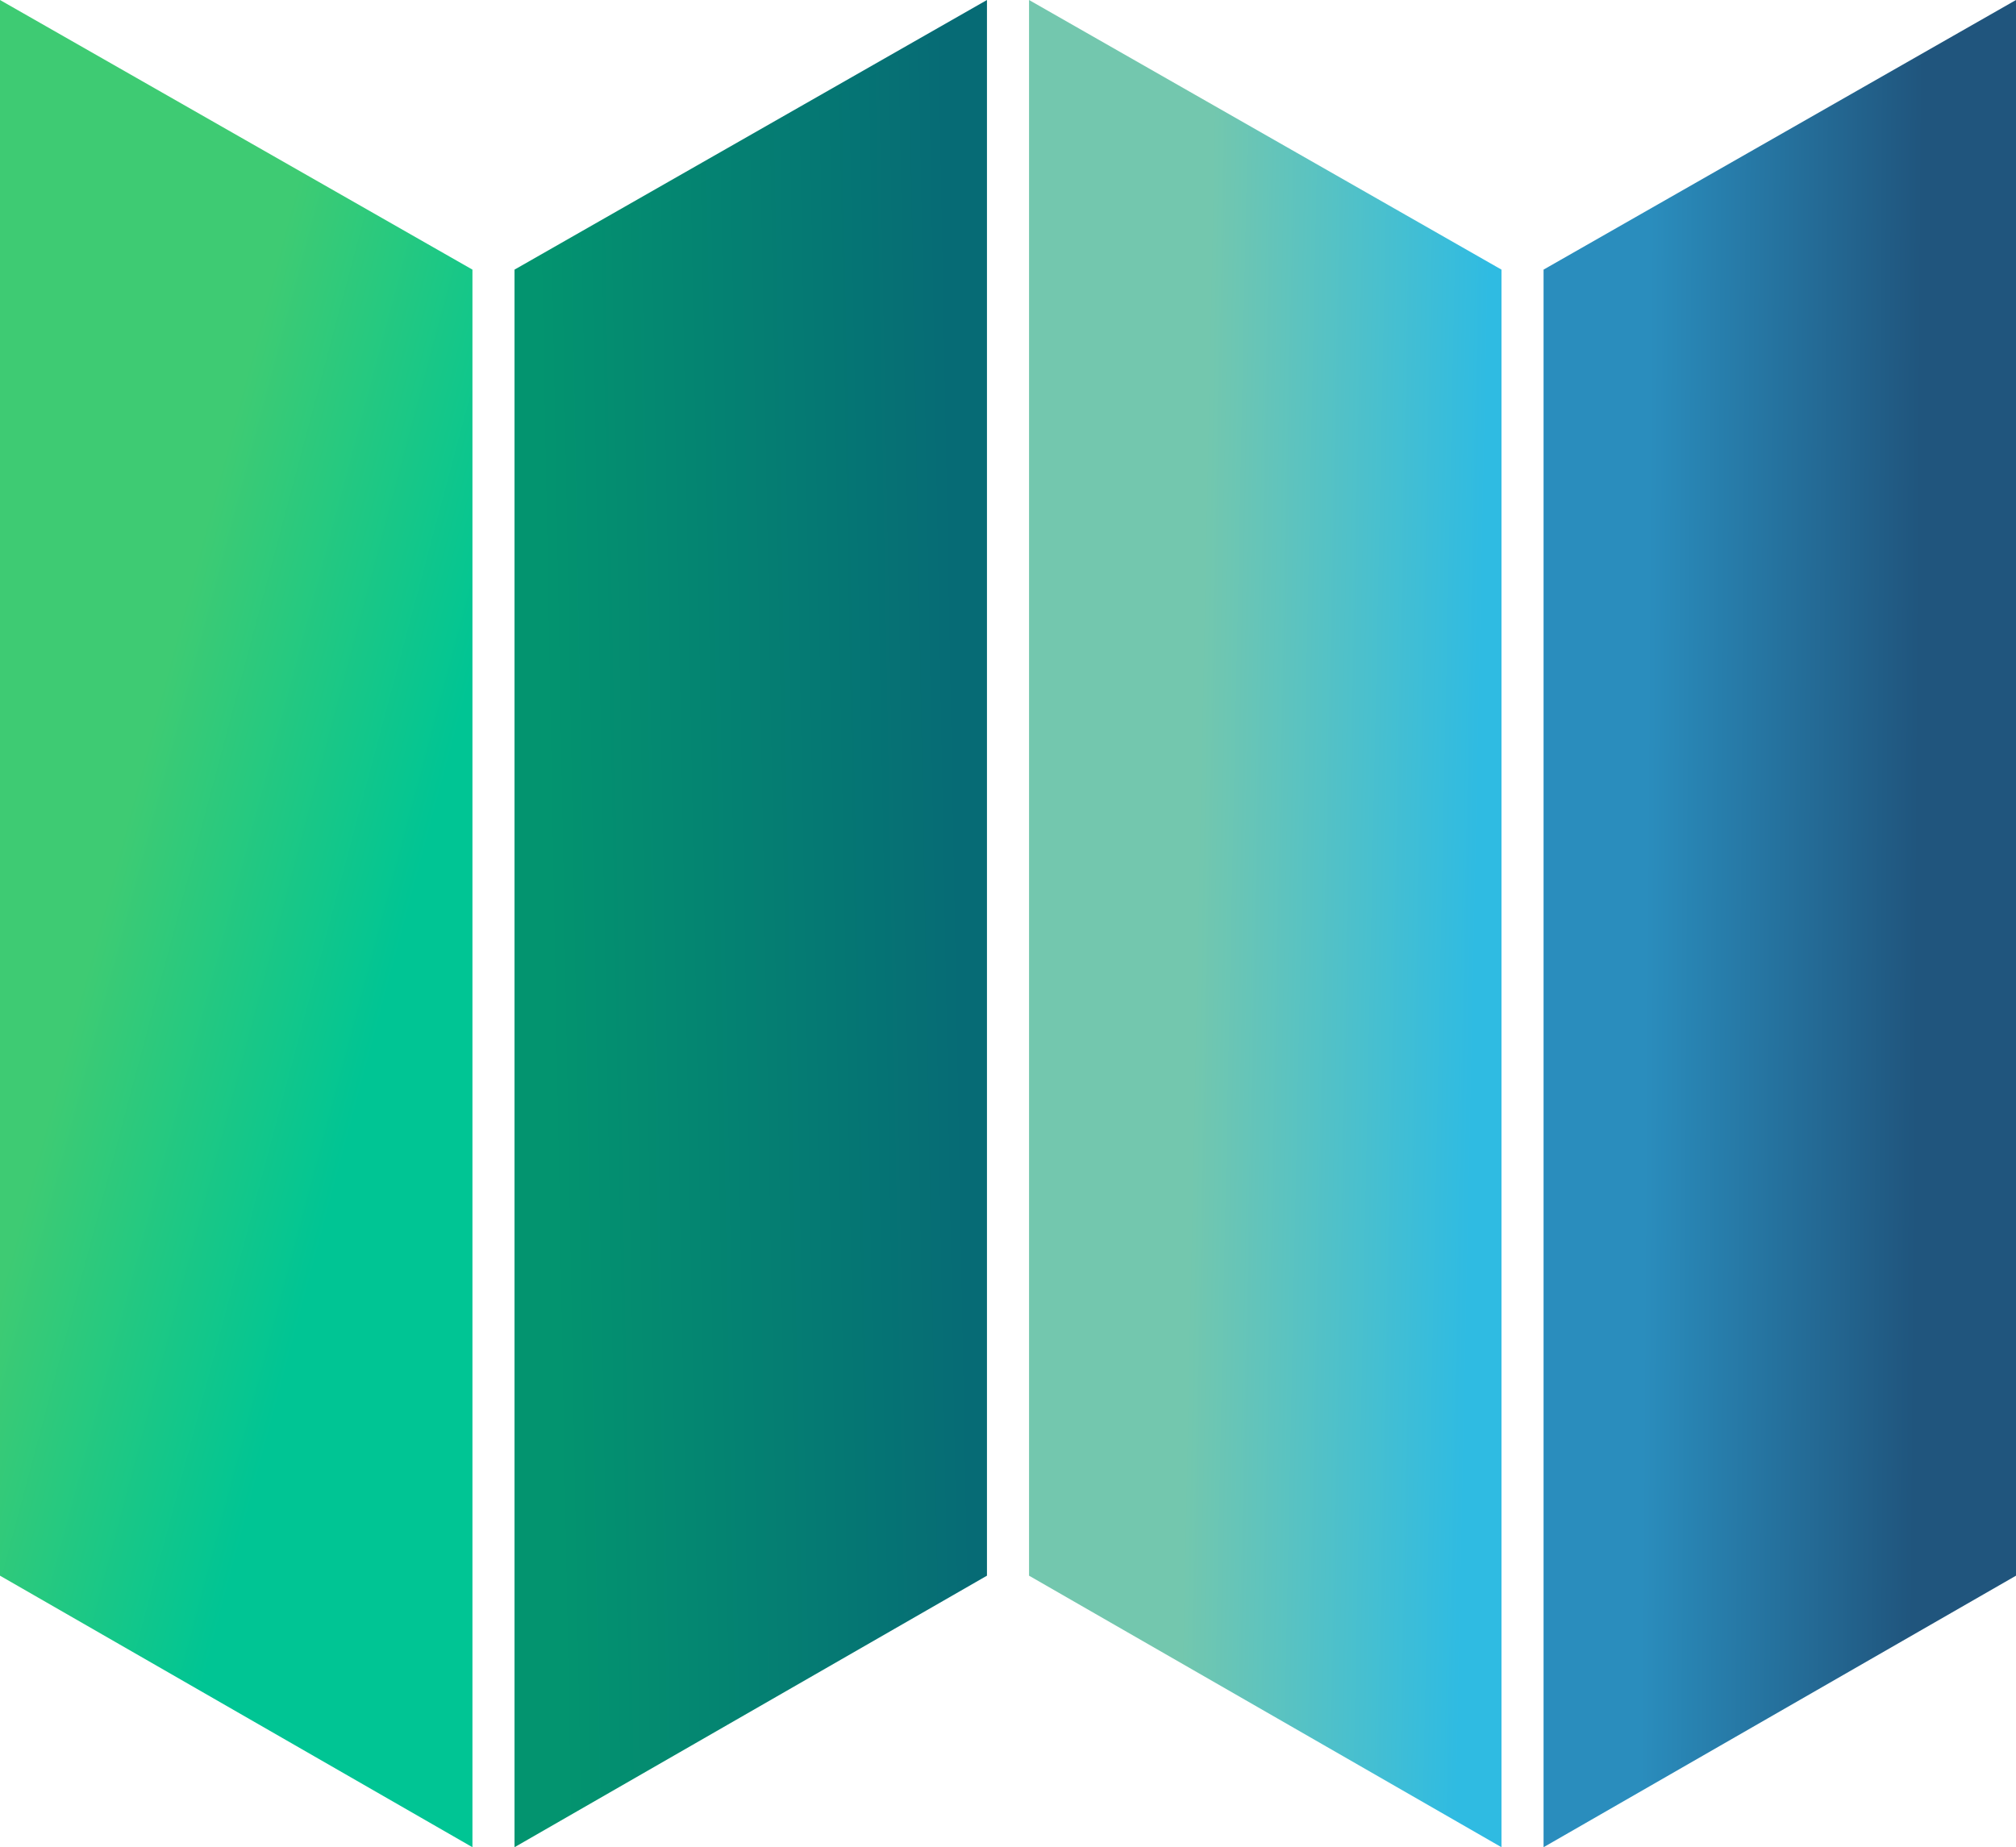
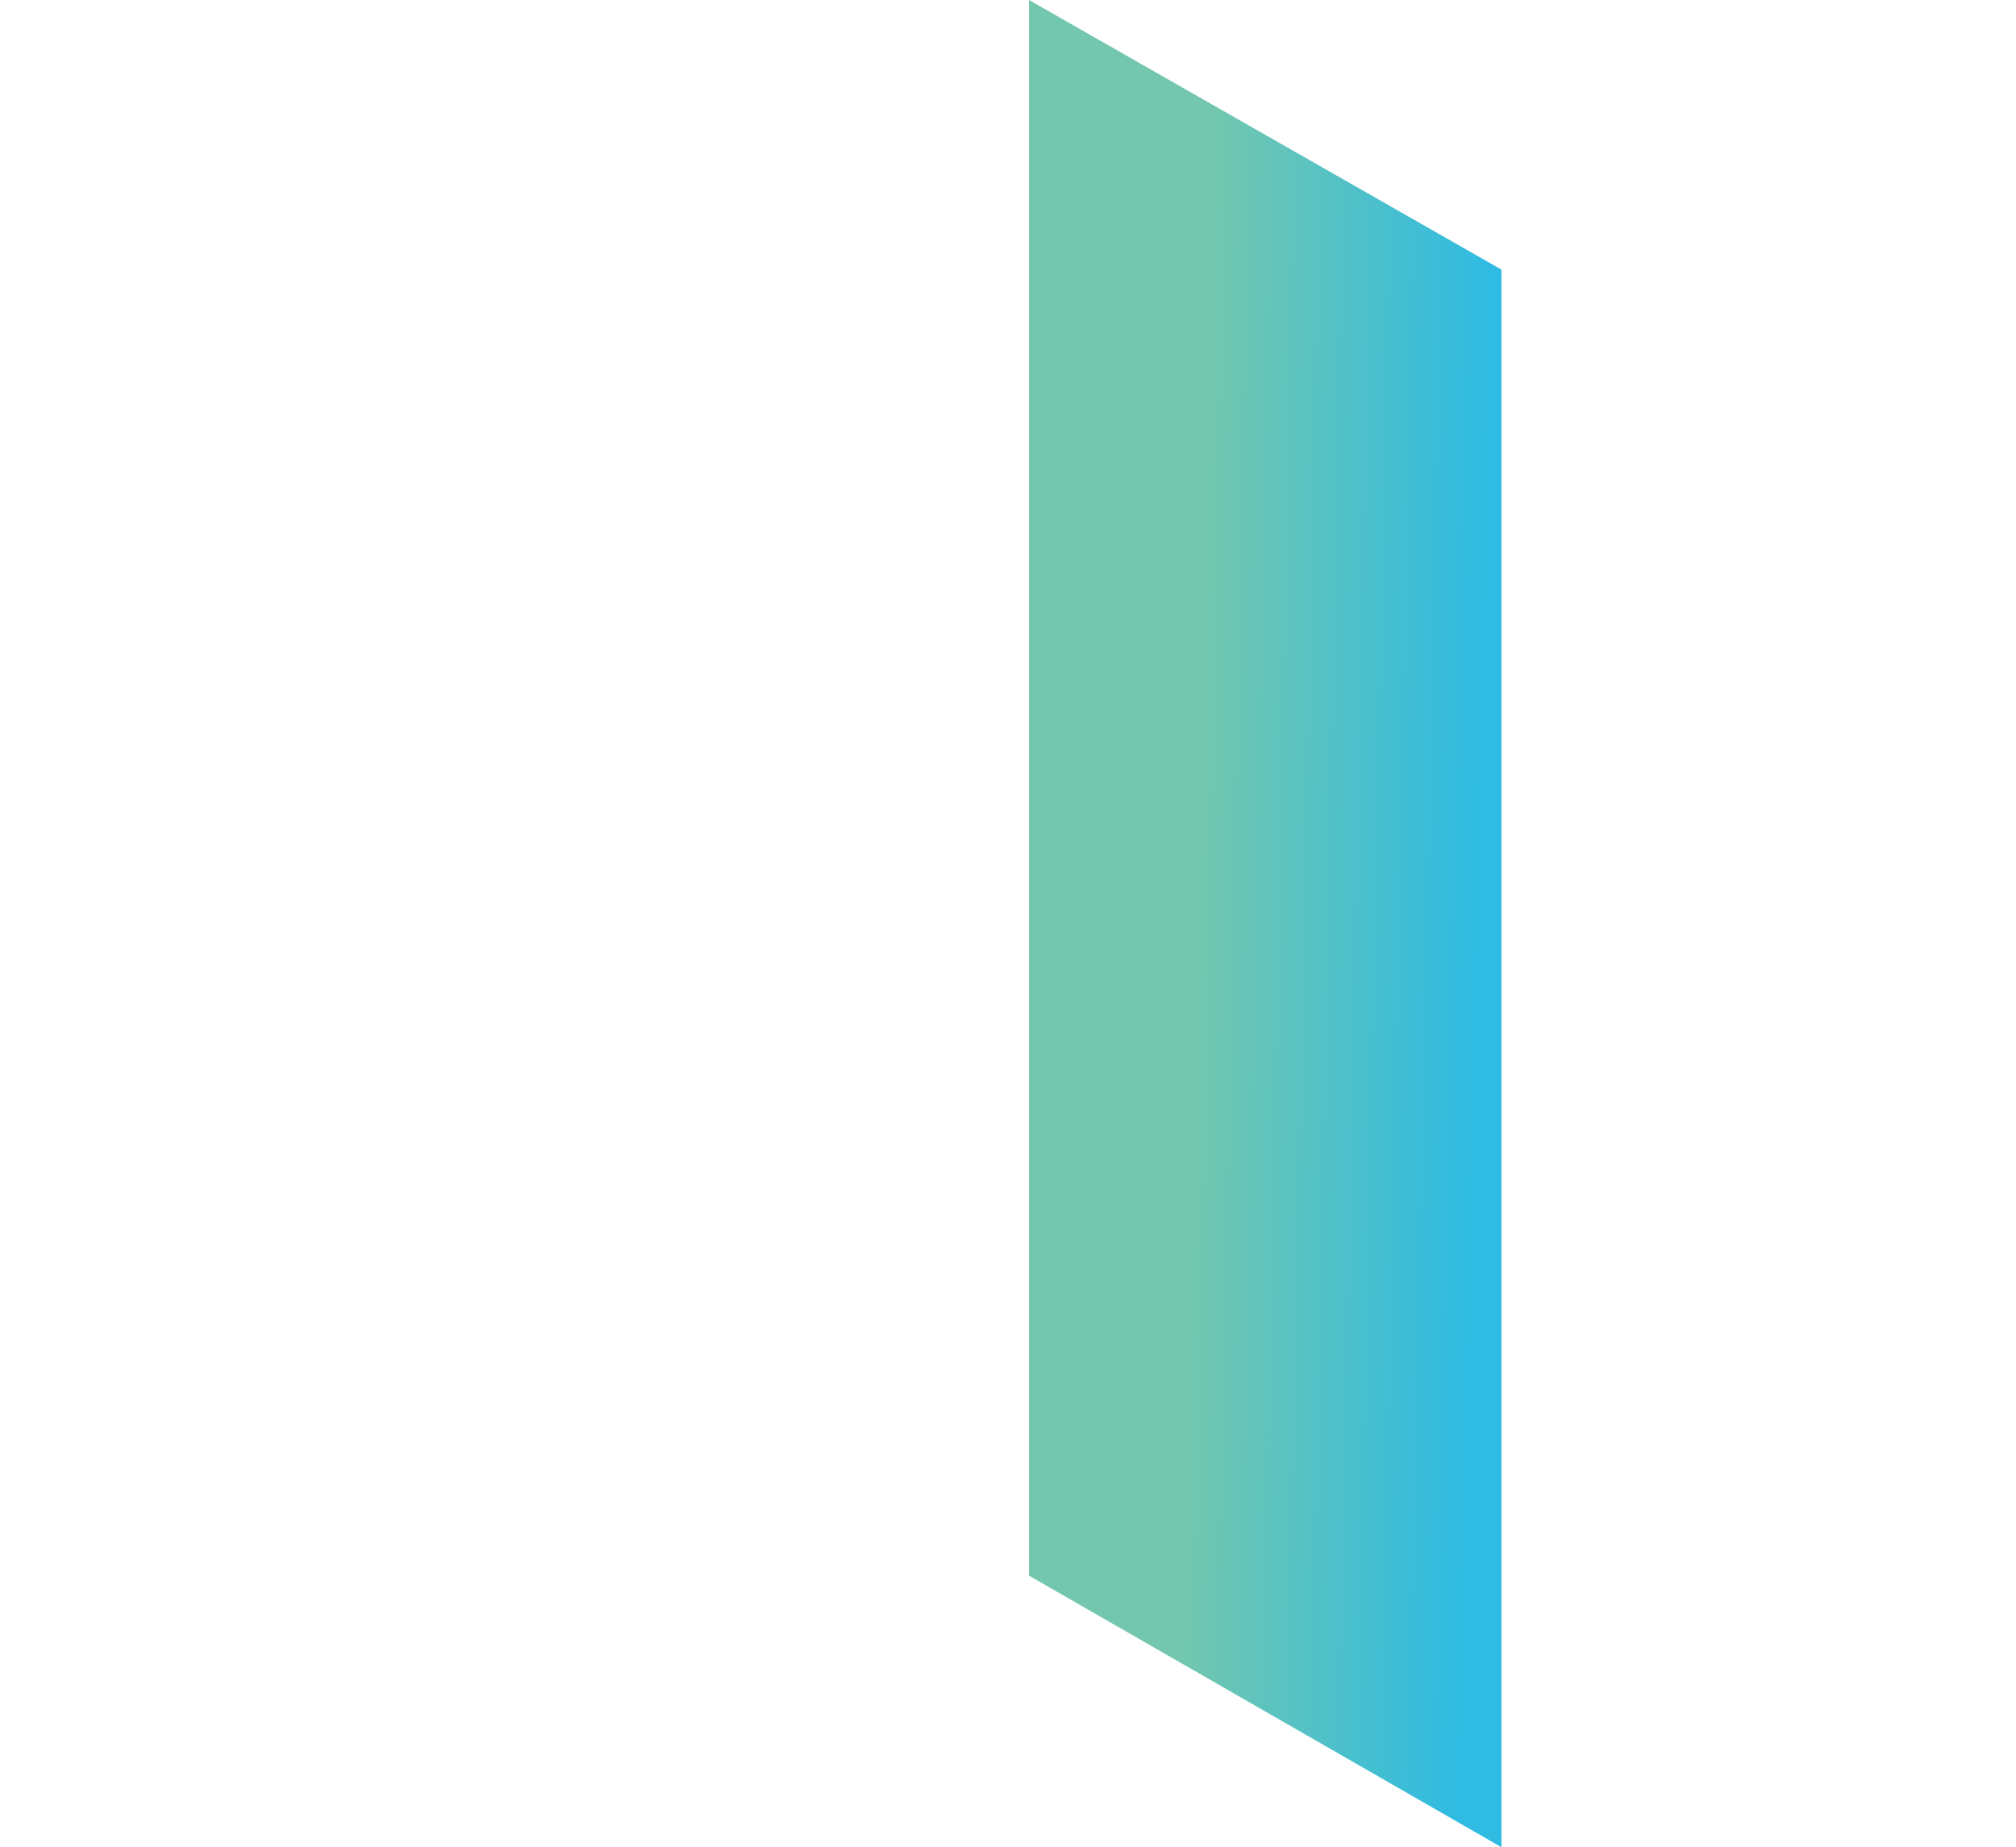
<svg xmlns="http://www.w3.org/2000/svg" width="1054" height="966" viewBox="0 0 1054 966" fill="none">
-   <path d="M0 0L247 141V966L0 824V0Z" fill="url(#paint0_linear_214_45)" />
-   <path d="M516 0L269 141V966L516 824V0Z" fill="url(#paint1_linear_214_45)" />
-   <path d="M1054 0L807 141V966L1054 824V0Z" fill="url(#paint2_linear_214_45)" />
  <path d="M538 0L785 141V966L538 824V0Z" fill="url(#paint3_linear_214_45)" />
  <defs>
    <linearGradient id="paint0_linear_214_45" x1="58.5" y1="457.5" x2="208.5" y2="497.5" gradientUnits="userSpaceOnUse">
      <stop stop-color="#3ECB73" />
      <stop offset="1" stop-color="#00C594" />
    </linearGradient>
    <linearGradient id="paint1_linear_214_45" x1="501.5" y1="466.5" x2="287" y2="470.5" gradientUnits="userSpaceOnUse">
      <stop stop-color="#066B75" />
      <stop offset="1" stop-color="#03946F" />
    </linearGradient>
    <linearGradient id="paint2_linear_214_45" x1="860.5" y1="483" x2="1031.65" y2="484.121" gradientUnits="userSpaceOnUse">
      <stop stop-color="#2A8DBD" />
      <stop offset="0.83" stop-color="#20557D" />
    </linearGradient>
    <linearGradient id="paint3_linear_214_45" x1="626" y1="453.5" x2="772.3" y2="456.526" gradientUnits="userSpaceOnUse">
      <stop stop-color="#73C7AE" />
      <stop offset="1" stop-color="#2FBBE2" />
    </linearGradient>
  </defs>
</svg>